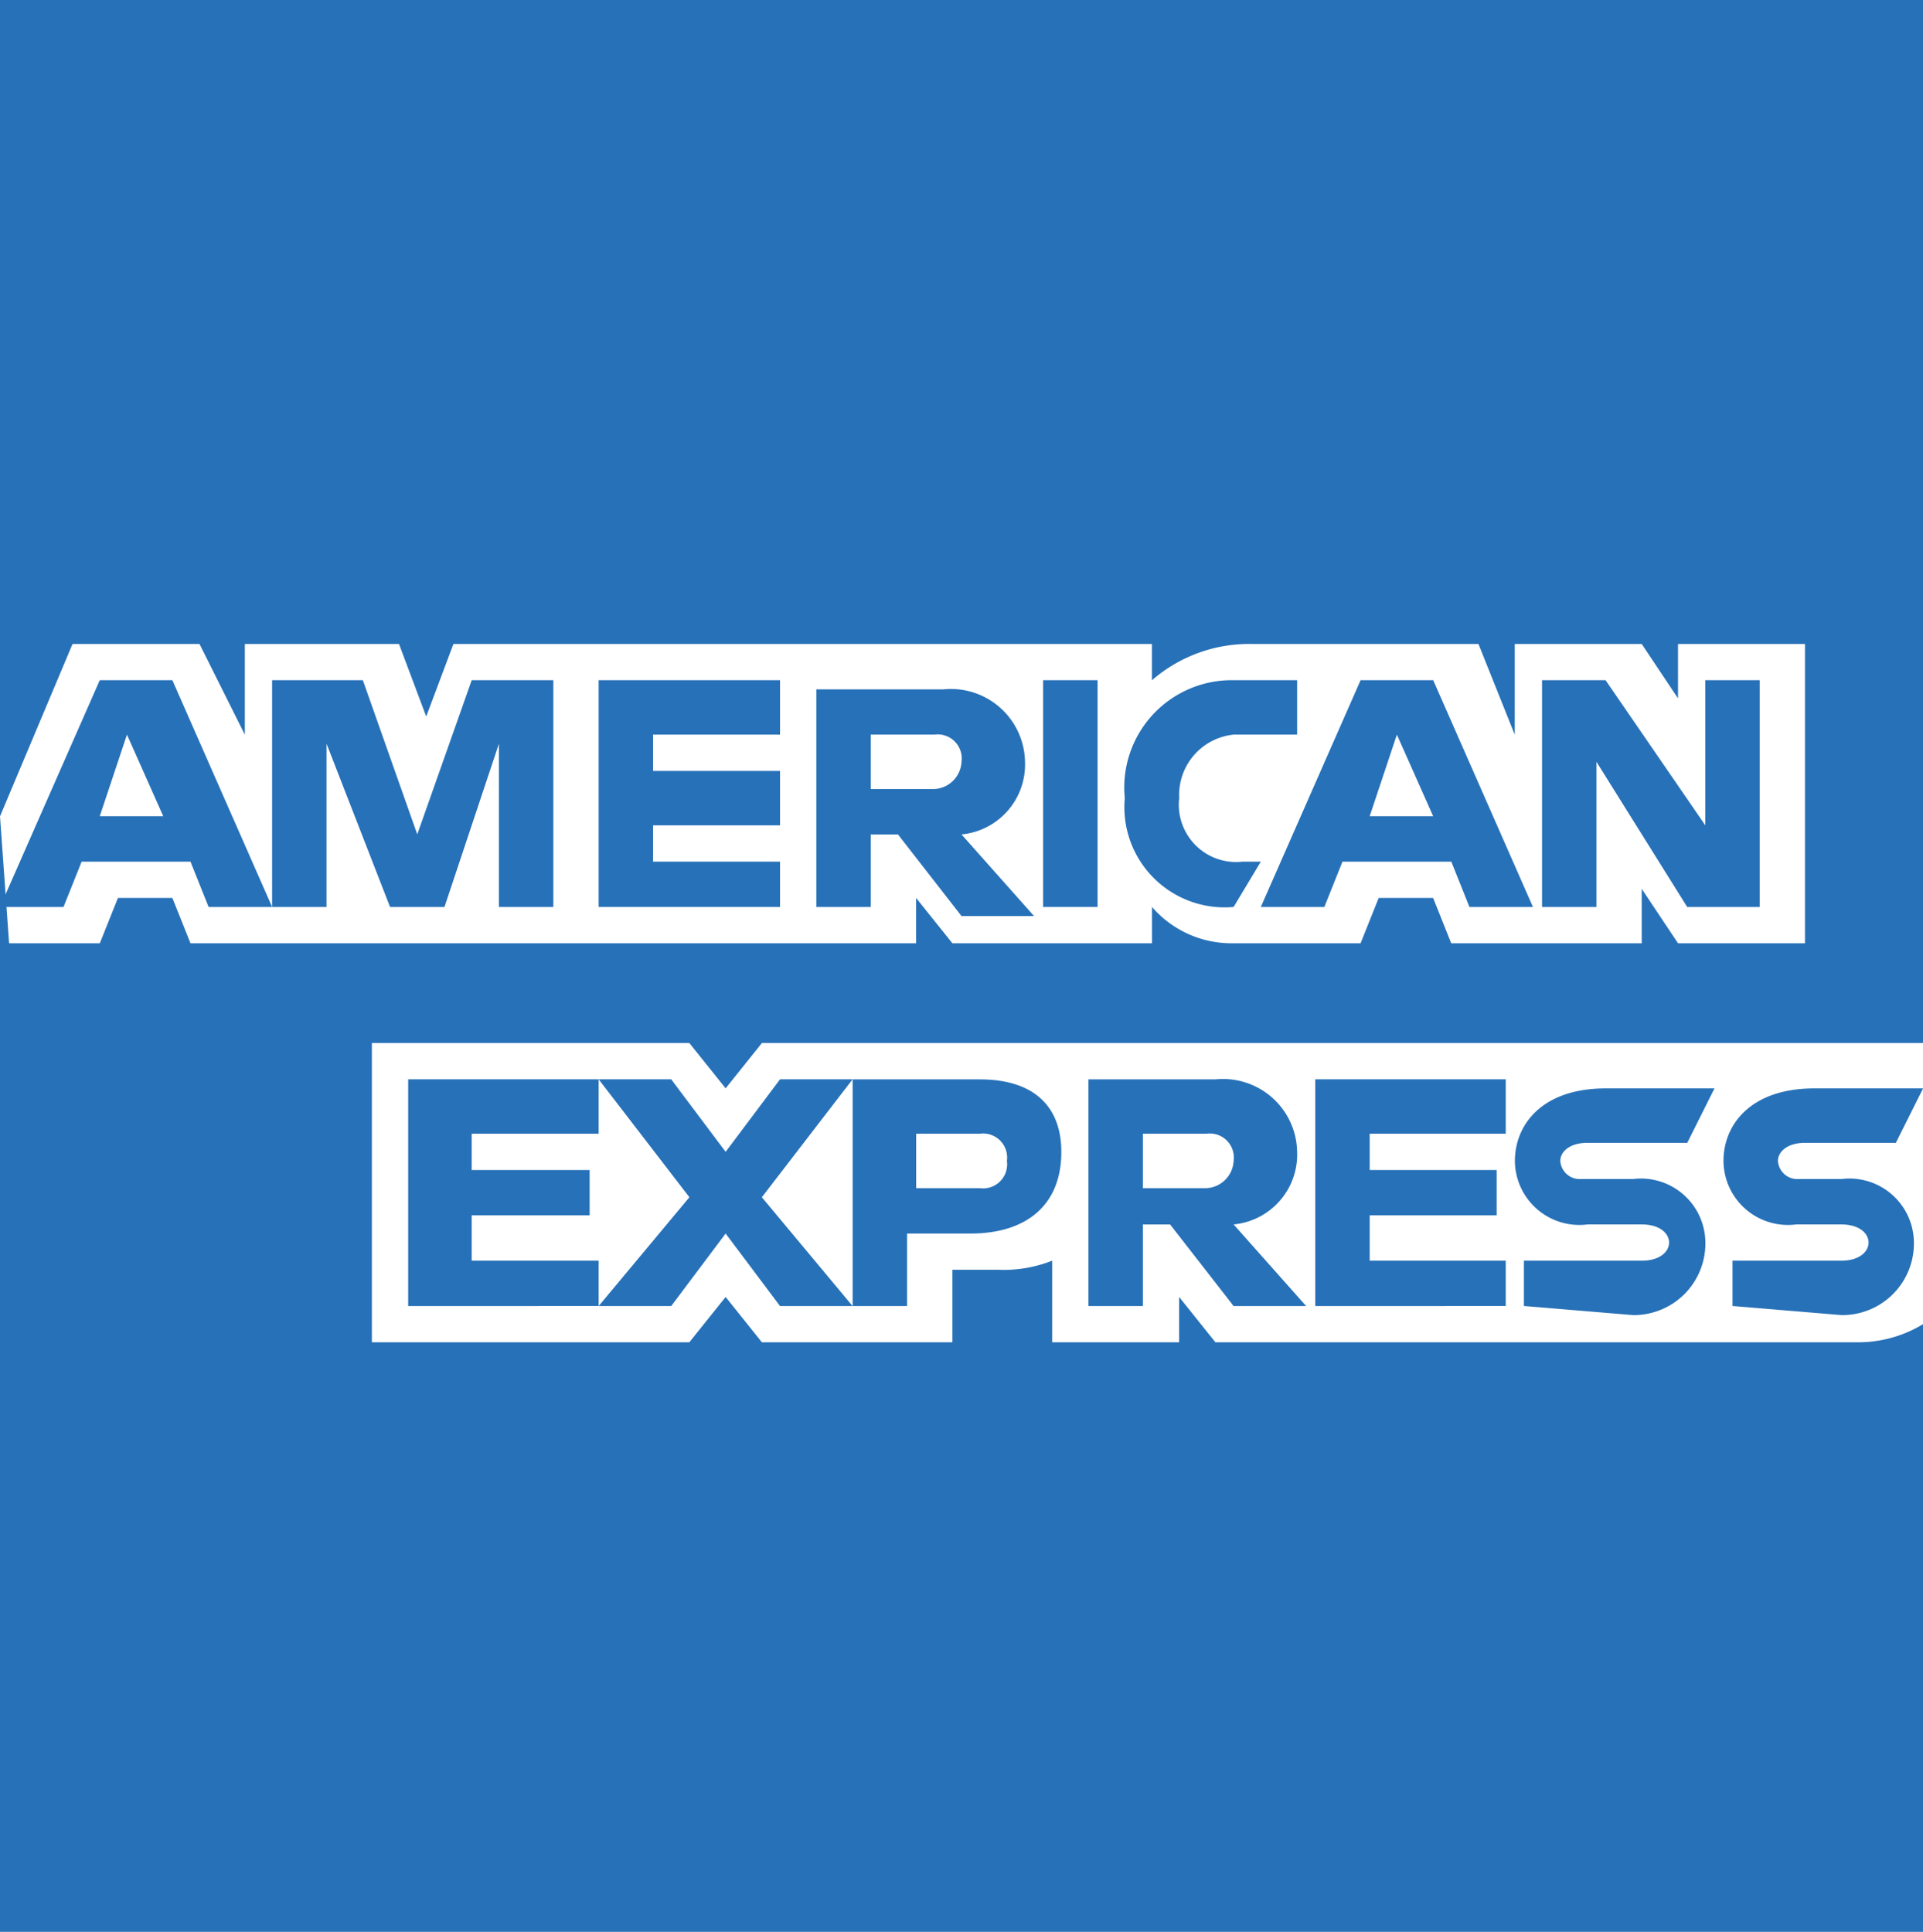
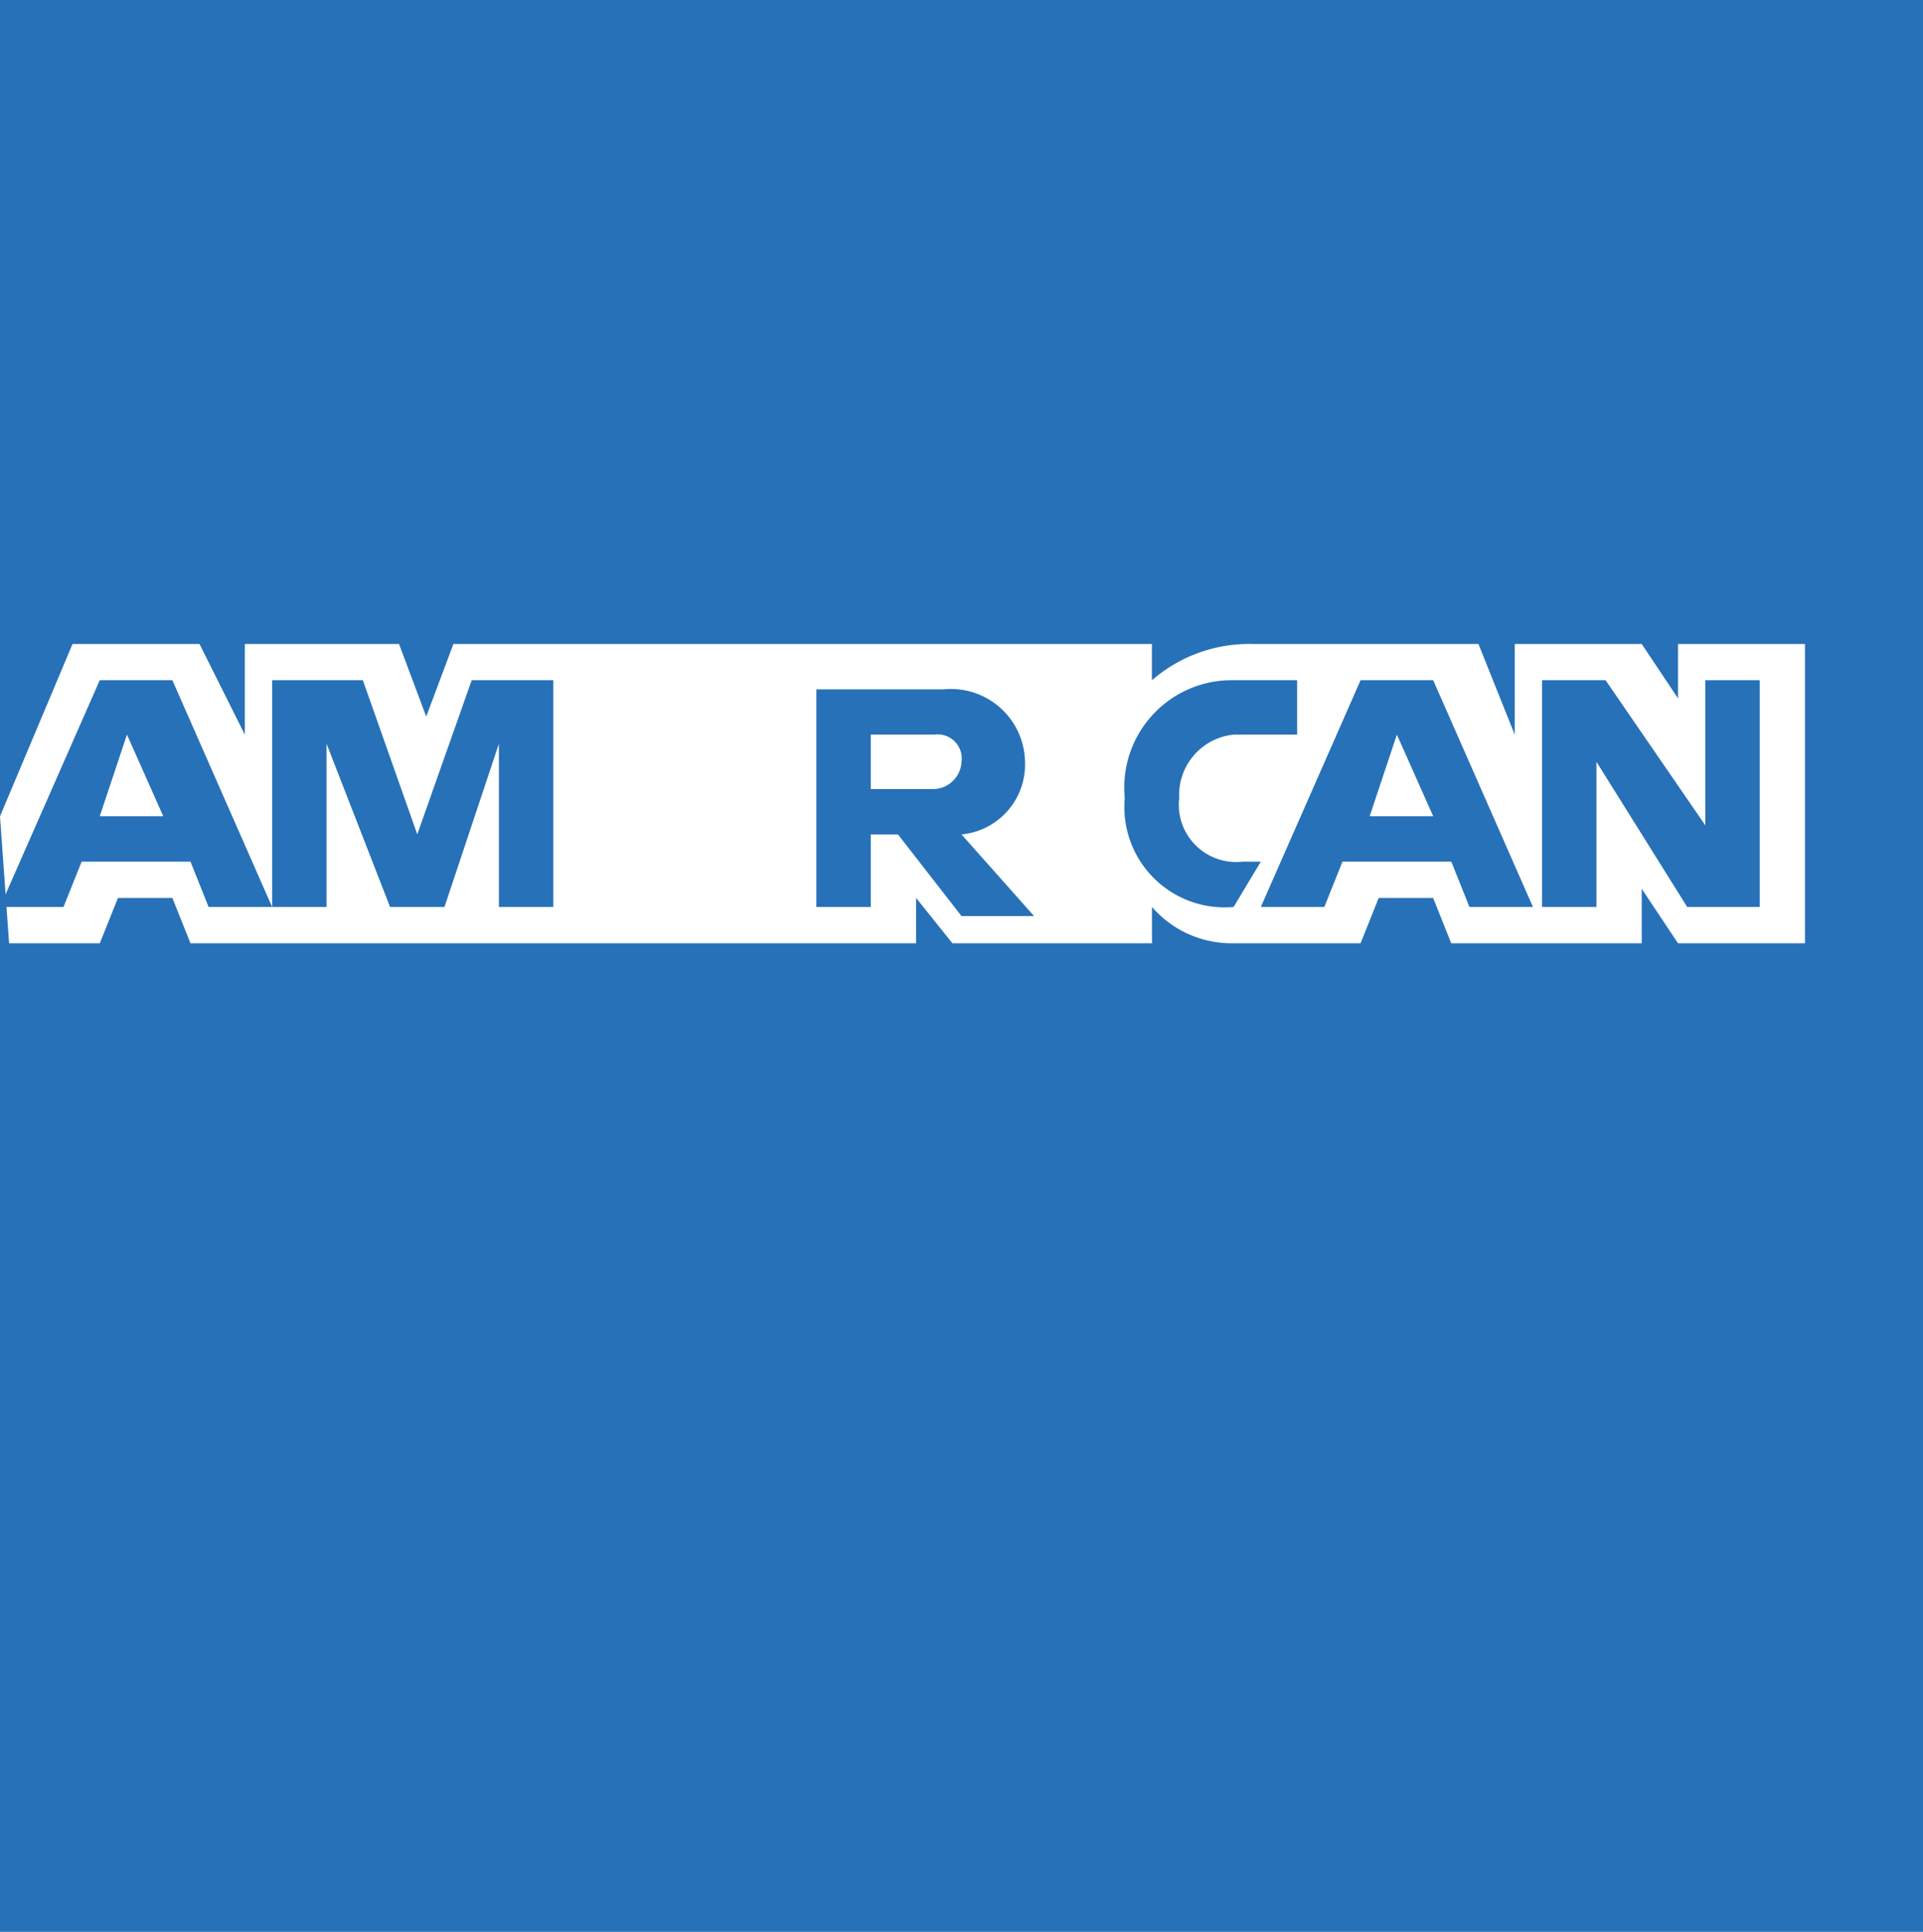
<svg xmlns="http://www.w3.org/2000/svg" width="26.854" height="26.981" viewBox="0 0 26.854 26.981">
  <g id="amex" transform="translate(0)">
    <path id="Caminho_105" data-name="Caminho 105" d="M-446.9,269.8h26.854v26.981H-446.9V269.8Z" transform="translate(446.9 -269.8)" fill="#2771b8" />
-     <path id="Caminho_106" data-name="Caminho 106" d="M-442.8,285.48V281.3h4.433l.507.633.507-.633h16.214v3.927a1.752,1.752,0,0,1-.887.253h-8.994l-.507-.633v.633H-433.3v-1.14a1.839,1.839,0,0,1-.76.127h-.633v1.013h-2.66l-.507-.633-.507.633Z" transform="translate(447.993 -266.733)" fill="#fff" />
    <path id="Caminho_107" data-name="Caminho 107" d="M-446.9,279.307l1.013-2.407h1.773l.633,1.267V276.9h2.153l.38,1.013.38-1.013h9.754v.507a2.069,2.069,0,0,1,1.393-.507h3.167l.507,1.267V276.9h1.773l.507.76v-.76h1.773v4.18h-1.773l-.507-.76v.76h-2.66l-.253-.633h-.76l-.253.633h-1.773a1.469,1.469,0,0,1-1.14-.507v.507H-433.6l-.507-.633v.633H-444.24l-.253-.633h-.76l-.253.633h-1.267l-.127-1.773Z" transform="translate(446.9 -267.906)" fill="#fff" />
    <path id="Caminho_108" data-name="Caminho 108" d="M-445.507,277.3l-1.393,3.167h.887l.253-.633h1.52l.253.633h.887l-1.393-3.167Zm.38.76.507,1.14h-.887l.38-1.14Z" transform="translate(446.9 -267.8)" fill="#2771b8" />
    <path id="Caminho_109" data-name="Caminho 109" d="M-443.9,280.467V277.3h1.267l.76,2.153.76-2.153h1.14v3.167h-.76v-2.28l-.76,2.28h-.76l-.887-2.28v2.28Z" transform="translate(447.7 -267.8)" fill="#2771b8" />
-     <path id="Caminho_110" data-name="Caminho 110" d="M-440.3,280.467V277.3h2.533v.76h-1.773v.507h1.773v.76h-1.773v.507h1.773v.633Z" transform="translate(448.66 -267.8)" fill="#2771b8" />
    <path id="Caminho_111" data-name="Caminho 111" d="M-437.9,277.3v3.167h.76v-1.013h.38l.887,1.14h1.013l-1.013-1.14a.981.981,0,0,0,.887-1.013,1.035,1.035,0,0,0-1.14-1.013H-437.9V277.3Zm.76.76h.887a.336.336,0,0,1,.38.38.4.4,0,0,1-.38.38h-.887v-.76Z" transform="translate(449.3 -267.8)" fill="#2771b8" />
-     <path id="Caminho_112" data-name="Caminho 112" d="M-434.64,280.467h-.76V277.3h.76Z" transform="translate(449.967 -267.8)" fill="#2771b8" />
    <path id="Caminho_113" data-name="Caminho 113" d="M-432.98,280.467h0a1.4,1.4,0,0,1-1.52-1.52,1.5,1.5,0,0,1,1.52-1.647h.887v.76h-.887a.847.847,0,0,0-.76.887.8.8,0,0,0,.887.887h.253l-.38.633Z" transform="translate(450.207 -267.8)" fill="#2771b8" />
    <path id="Caminho_114" data-name="Caminho 114" d="M-431.607,277.3-433,280.467h.887l.253-.633h1.52l.253.633h.887l-1.393-3.167Zm.507.76.507,1.14h-.887l.38-1.14Z" transform="translate(450.607 -267.8)" fill="#2771b8" />
    <path id="Caminho_115" data-name="Caminho 115" d="M-429.9,280.467V277.3h.887l1.393,2.027V277.3h.76v3.167h-1.013l-1.267-2.027v2.027Z" transform="translate(451.434 -267.8)" fill="#2771b8" />
    <path id="Caminho_116" data-name="Caminho 116" d="M-442.4,284.867V281.7h2.66v.76h-1.773v.507h1.647v.633h-1.647v.633h1.773v.633Z" transform="translate(448.1 -266.626)" fill="#2771b8" />
-     <path id="Caminho_117" data-name="Caminho 117" d="M-432.4,284.867V281.7h2.66v.76h-1.9v.507h1.773v.633h-1.773v.633h1.9v.633Z" transform="translate(450.767 -266.626)" fill="#2771b8" />
    <path id="Caminho_118" data-name="Caminho 118" d="M-440.3,284.867l1.267-1.52L-440.3,281.7h1.013l.76,1.013.76-1.013h1.013l-1.267,1.647,1.267,1.52h-1.013l-.76-1.013-.76,1.013Z" transform="translate(448.66 -266.626)" fill="#2771b8" />
    <path id="Caminho_119" data-name="Caminho 119" d="M-437.5,281.7v3.167h.76v-1.013h.887c.76,0,1.267-.38,1.267-1.14,0-.633-.38-1.013-1.14-1.013H-437.5Zm.887.76h.887a.336.336,0,0,1,.38.38.336.336,0,0,1-.38.38h-.887v-.76Z" transform="translate(449.407 -266.626)" fill="#2771b8" />
    <path id="Caminho_120" data-name="Caminho 120" d="M-434.9,281.7v3.167h.76v-1.14h.38l.887,1.14h1.013l-1.013-1.14a.981.981,0,0,0,.887-1.013,1.035,1.035,0,0,0-1.14-1.013H-434.9Zm.76.76h.887a.336.336,0,0,1,.38.38.4.4,0,0,1-.38.38h-.887v-.76Z" transform="translate(450.1 -266.626)" fill="#2771b8" />
    <path id="Caminho_121" data-name="Caminho 121" d="M-430.073,284.84v-.633h1.647c.253,0,.38-.127.38-.253s-.127-.253-.38-.253h-.76a.9.9,0,0,1-1.013-.887c0-.507.38-1.013,1.267-1.013h1.52l-.38.76h-1.393c-.253,0-.38.127-.38.253a.272.272,0,0,0,.253.253h.76a.9.9,0,0,1,1.013.887,1,1,0,0,1-1.013,1.013l-1.52-.127Z" transform="translate(451.354 -266.6)" fill="#2771b8" />
    <path id="Caminho_122" data-name="Caminho 122" d="M-427.773,284.84v-.633h1.52c.253,0,.38-.127.38-.253s-.127-.253-.38-.253h-.633a.9.9,0,0,1-1.013-.887c0-.507.38-1.013,1.267-1.013h1.52l-.38.76h-1.267c-.253,0-.38.127-.38.253a.272.272,0,0,0,.253.253h.633a.9.9,0,0,1,1.013.887,1,1,0,0,1-1.013,1.013l-1.52-.127Z" transform="translate(451.967 -266.6)" fill="#2771b8" />
  </g>
</svg>